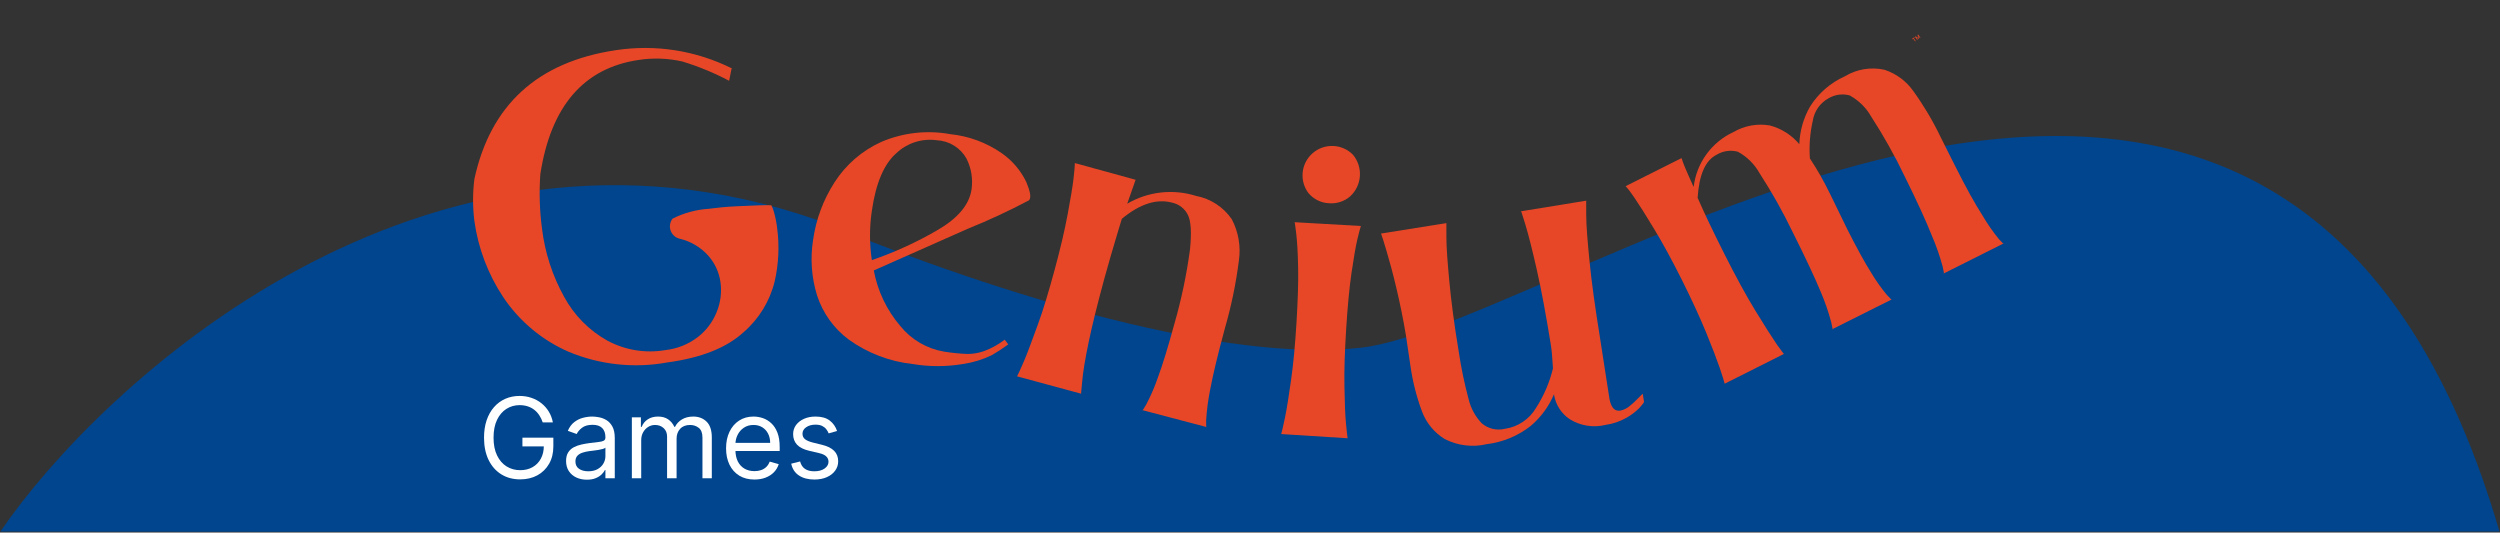
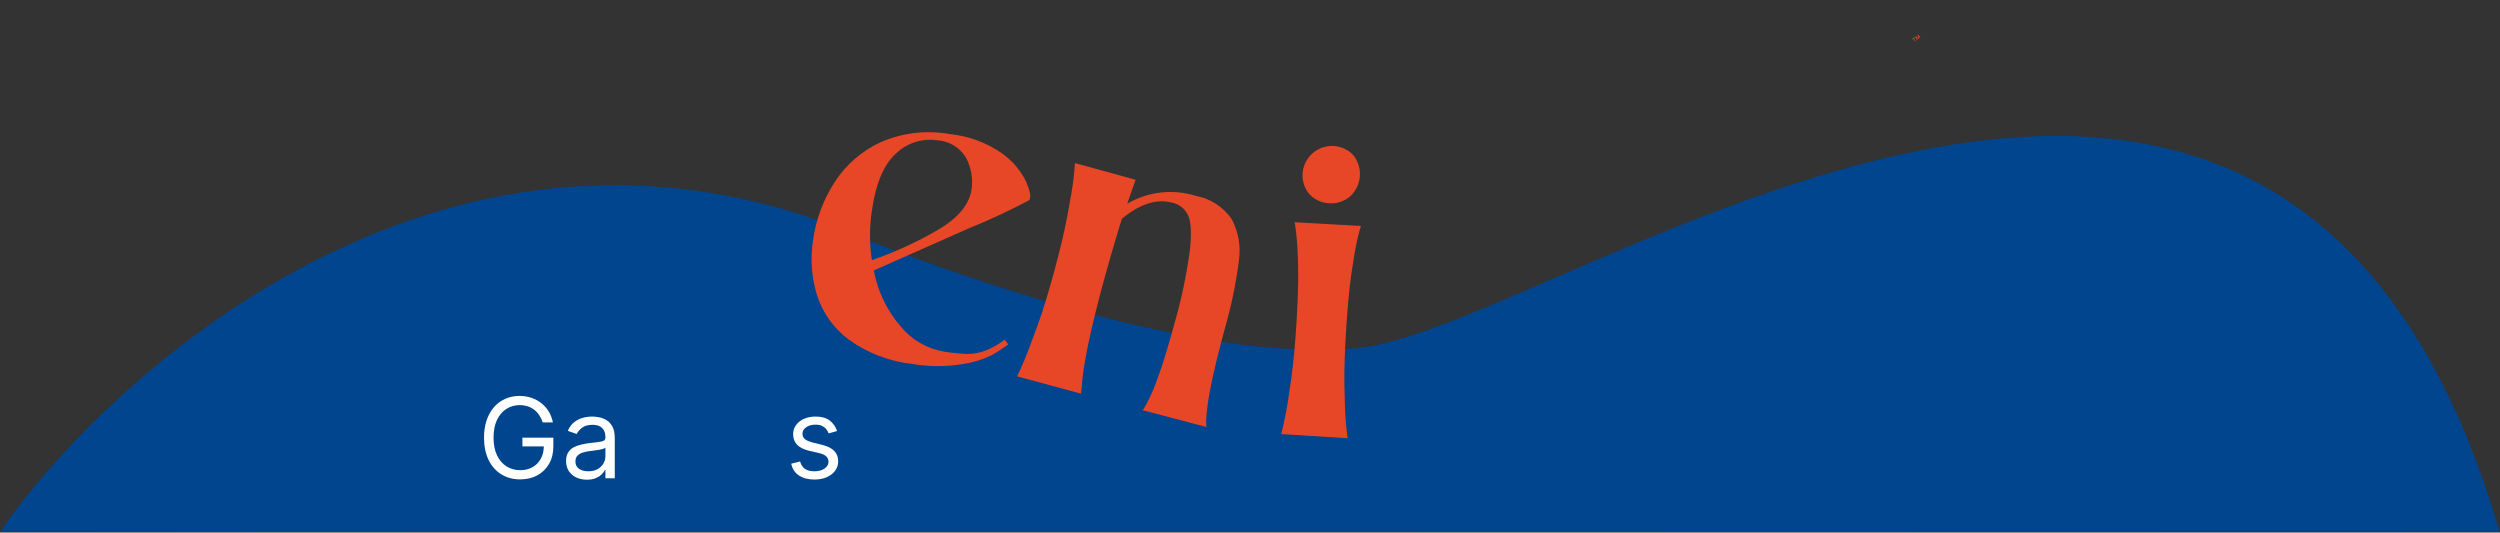
<svg xmlns="http://www.w3.org/2000/svg" fill="none" viewBox="0 0 2061 439" height="439" width="2061">
  <rect x="0" y="0" width="2061" height="439" fill="#333333" stroke="none" />
  <path fill="#00458D" d="M673.6 181.359C347.939 68.068 82.009 318.443 0.318 438.209C527.843 438.902 1678.43 438.205 2060.57 438.205C1880.59 -180.468 1289.25 267.766 1121.83 286.667C1011.97 299.071 831.357 246.402 673.6 181.359Z" />
-   <path fill="#E74727" d="M638.049 174.787C639.257 179.113 640.135 183.523 640.675 187.981C642.631 202.674 641.937 217.599 638.626 232.046C634.636 248.309 625.682 262.927 613.006 273.87C599.044 286.68 578.122 294.984 550.239 298.785C522.758 303.81 494.409 300.739 468.642 289.946C446.85 280.411 428.231 264.858 414.969 245.112C402.382 226.208 394.216 204.711 391.079 182.217C389.637 170.733 389.637 159.114 391.079 147.631C404.359 86.443 443.215 51.025 507.647 41.375C540.256 36.394 573.608 41.605 603.143 56.298L601.094 66.61C588.822 60.098 575.953 54.779 562.665 50.726C550.731 47.984 538.382 47.55 526.285 49.445C481.11 56.191 454.167 87.532 445.456 143.468C444.39 158.419 444.84 173.441 446.801 188.301C449.185 208.142 455.407 227.328 465.119 244.792C473.32 259.915 485.647 272.398 500.666 280.787C515.328 288.697 532.223 291.449 548.638 288.601C558.248 287.531 567.389 283.879 575.09 278.033C582.097 272.685 587.521 265.535 590.782 257.345C594.005 249.597 595.11 241.131 593.984 232.815C592.862 224.519 589.269 216.752 583.672 210.526C577.418 203.655 569.219 198.851 560.167 196.756C558.484 196.332 556.933 195.496 555.655 194.323C554.377 193.15 553.411 191.676 552.845 190.036C552.279 188.396 552.131 186.64 552.414 184.928C552.697 183.217 553.403 181.602 554.466 180.231C563.652 175.607 573.669 172.863 583.929 172.161C591.23 171.201 598.98 170.432 607.242 170.048C615.504 169.663 621.973 169.343 626.841 169.215C631.709 169.087 634.655 169.215 635.872 169.215C636.839 170.969 637.571 172.843 638.049 174.787ZM603.143 56.298V55.85C603.976 56.746 603.976 56.874 603.143 56.298Z" />
  <path fill="#E74727" d="M797.914 188.56L720.351 222.954C723.488 239.87 731.02 255.664 742.192 268.748C751.245 279.972 764.095 287.491 778.315 289.884C784.676 290.909 791.092 291.55 797.529 291.806C802.337 291.816 807.109 290.97 811.62 289.308C817.6 287.054 823.213 283.924 828.273 280.021L831.219 283.928C826.838 287.143 822.284 290.115 817.577 292.83C810.013 296.475 801.934 298.938 793.623 300.132C780.03 302.387 766.16 302.387 752.568 300.132C733.537 298.088 715.357 291.16 699.792 280.021C687.484 270.891 678.328 258.152 673.596 243.577C669.025 228.851 667.885 213.274 670.266 198.039C672.638 180.983 678.715 164.652 688.071 150.195C697.417 135.665 710.762 124.144 726.5 117.018C744.435 109.322 764.243 107.094 783.439 110.613C798.674 112.164 813.265 117.564 825.839 126.305C834.565 132.371 841.562 140.604 846.142 150.195C849.473 158.329 850.241 163.005 848.32 165.118C831.936 173.802 815.111 181.626 797.914 188.56ZM796.889 130.916C794.435 126.466 790.878 122.72 786.56 120.04C782.242 117.359 777.308 115.833 772.23 115.609C766.232 114.774 760.123 115.302 754.356 117.153C748.59 119.005 743.316 122.133 738.925 126.305C728.806 135.144 722.017 150.963 718.75 173.829C716.732 187.289 716.732 200.975 718.75 214.435C737.511 208.003 755.596 199.744 772.743 189.777C789.822 179.871 799.237 168.577 800.988 155.895C802.151 147.367 800.723 138.686 796.889 130.98V130.916Z" />
  <path fill="#E74727" d="M941.766 338.111C941.446 339.2 942.534 337.663 944.968 333.436C948.712 326.326 951.903 318.939 954.511 311.339C958.482 300.771 963.03 285.72 968.154 267.018C973.941 246.929 978.244 226.443 981.027 205.724C982.437 191.761 981.86 182.218 979.298 177.158C978.052 174.63 976.254 172.414 974.037 170.674C971.82 168.934 969.24 167.713 966.489 167.103C953.679 163.601 939.802 168.021 924.857 180.361L921.655 190.865C917.171 205.724 913.393 218.854 910.318 230.062C904.725 250.6 900.455 267.915 897.509 282.005C894.562 296.096 892.769 307.048 892.129 314.862C891.296 322.676 891.104 325.942 891.424 324.597L838.456 310.25C839.417 308.585 841.274 304.422 844.156 297.761C847.039 291.1 850.561 281.237 855.365 268.235C860.168 255.233 864.652 240.054 869.391 222.632C874.131 205.211 877.718 189.904 880.151 176.838C882.585 163.772 884.251 153.909 885.019 147.248C885.788 140.587 886.108 136.359 886.108 134.438L936.194 148.208L929.276 167.935C937.772 162.957 947.218 159.814 957.003 158.711C966.788 157.608 976.696 158.568 986.087 161.53C998.04 163.8 1008.61 170.708 1015.49 180.745C1021.03 191.276 1023.07 203.303 1021.31 215.075C1018.9 233.963 1015.02 252.635 1009.72 270.925C1003.96 292.274 999.964 308.905 997.744 320.818C996.011 329.268 994.877 337.829 994.349 346.438C994.349 351.562 994.349 353.419 994.734 352.074L941.766 338.111Z" />
  <path fill="#E74727" d="M1121.93 186.316C1121.42 187.661 1120.46 191.247 1119.05 197.14C1117.64 203.032 1116.04 212.319 1114.18 225.001C1112.33 237.682 1110.92 253.246 1109.76 271.5C1108.61 289.754 1108.1 305.509 1108.36 318.703C1108.61 331.897 1108.93 341.825 1109.57 348.486C1110.21 355.147 1110.66 359.31 1110.98 361.296L1056.22 357.837C1056.8 356.044 1057.82 351.432 1059.29 344.451C1060.77 337.47 1062.43 326.966 1064.35 313.323C1066.28 299.681 1067.75 283.861 1068.84 265.8C1069.93 247.738 1070.44 232.623 1070.18 220.325C1069.93 208.028 1069.35 198.549 1068.52 191.696C1067.69 184.843 1067.24 182.089 1067.17 183.177L1121.93 186.316ZM1078.96 159.544C1075.14 154.664 1073.34 148.512 1073.91 142.344C1074.48 136.177 1077.39 130.462 1082.04 126.37C1086.69 122.277 1092.73 120.117 1098.92 120.33C1105.11 120.544 1110.98 123.116 1115.34 127.519C1119.44 132.42 1121.5 138.71 1121.09 145.087C1120.69 151.465 1117.85 157.443 1113.16 161.785C1110.77 163.878 1107.99 165.468 1104.97 166.458C1101.96 167.449 1098.77 167.82 1095.61 167.55C1092.45 167.415 1089.34 166.636 1086.49 165.259C1083.64 163.883 1081.1 161.938 1079.02 159.544H1078.96Z" />
-   <path fill="#E74727" d="M1335.92 338.495C1338.65 337.895 1341.2 336.643 1343.35 334.844C1345.84 332.891 1348.17 330.75 1350.33 328.439C1352.32 326.39 1353.66 325.045 1354.24 324.533L1355.33 331.258C1355.33 331.77 1354.24 333.307 1351.74 336.061C1348.55 339.341 1344.9 342.145 1340.91 344.388C1335.57 347.425 1329.71 349.425 1323.62 350.28C1318.62 351.512 1313.43 351.728 1308.35 350.913C1303.26 350.099 1298.39 348.272 1294.03 345.54C1290.67 343.291 1287.8 340.383 1285.6 336.992C1283.4 333.601 1281.91 329.798 1281.22 325.814V324.789C1276.98 334.938 1270.4 343.938 1262.01 351.048C1251.52 359.329 1238.96 364.558 1225.69 366.164C1213.96 368.933 1201.62 367.411 1190.91 361.873C1182.4 356.616 1175.87 348.688 1172.34 339.328C1167.83 327.238 1164.63 314.697 1162.8 301.923L1159.02 276.304C1156.9 263.495 1154.28 250.685 1151.27 237.875C1148.26 225.066 1145.57 215.394 1143.2 207.388C1140.83 199.382 1139.36 194.579 1138.52 192.529L1192.39 183.947C1192.39 182.602 1192.39 186.316 1192.39 195.091C1192.39 203.866 1193.35 216.163 1194.82 231.919C1196.29 247.675 1198.79 267.209 1202.63 290.139C1204.57 303.222 1207.26 316.182 1210.7 328.952C1212.47 336.457 1216.21 343.355 1221.53 348.935C1224.13 351.176 1227.24 352.759 1230.58 353.55C1233.93 354.342 1237.41 354.318 1240.74 353.482C1246.04 352.701 1251.09 350.742 1255.52 347.749C1259.95 344.756 1263.66 340.805 1266.36 336.189C1272.77 326.213 1277.47 315.238 1280.26 303.717C1279.75 295.006 1279.24 288.73 1278.6 284.887C1274.56 259.78 1270.72 239.092 1267 222.632C1263.29 206.171 1260.09 193.618 1257.46 184.907C1254.83 176.197 1253.55 172.61 1253.81 174.211L1307.67 165.437C1307.67 163.836 1307.67 167.614 1307.67 176.709C1307.67 185.804 1308.76 198.806 1310.43 215.586C1312.09 232.367 1314.98 253.247 1319.01 278.29L1326.89 329.144C1328.3 336.125 1331.18 339.264 1335.92 338.495Z" />
-   <path fill="#E74727" d="M1602.3 225.513C1602.94 226.709 1602.68 224.787 1601.53 219.749C1599.16 211.005 1596.16 202.443 1592.56 194.129C1587.91 182.344 1580.48 166.14 1570.27 145.517C1562.14 128.502 1552.92 112.028 1542.67 96.2C1538.48 88.805 1532.31 82.727 1524.86 78.65C1521.91 77.85 1518.83 77.659 1515.8 78.089C1512.77 78.518 1509.86 79.559 1507.25 81.148C1503.84 83.055 1500.92 85.713 1498.7 88.921C1496.48 92.129 1495.02 95.801 1494.44 99.658C1492.13 109.797 1491.33 120.221 1492.07 130.593C1498.26 139.971 1503.82 149.749 1508.72 159.864L1522.68 188.557C1530.63 204.313 1537.29 216.482 1542.79 225.129C1546.59 231.475 1550.87 237.514 1555.6 243.19C1558.74 246.649 1560.09 247.802 1559.57 246.841L1510.45 271.436C1511.09 272.631 1510.83 270.71 1509.68 265.671C1507.34 256.926 1504.37 248.364 1500.78 240.052C1495.87 228.267 1488.33 212.234 1478.17 191.952C1470 174.946 1460.75 158.474 1450.5 142.635C1446.33 135.228 1440.16 129.145 1432.7 125.085C1429.75 124.287 1426.68 124.096 1423.66 124.526C1420.65 124.955 1417.75 125.996 1415.15 127.583C1405.92 132.195 1400.71 144.022 1399.52 163.066C1405.09 175.876 1412.33 190.927 1421.36 208.924C1430.92 227.925 1439.46 243.575 1446.98 255.872C1454.49 268.169 1460.45 277.541 1464.85 283.989C1469.46 290.394 1471.25 292.892 1470.87 291.675L1421.81 316.333C1421.36 314.476 1420.01 309.929 1417.71 303.203C1415.4 296.478 1411.62 286.487 1406.37 273.741C1401.12 260.996 1394.46 246.585 1386.39 230.445C1378.32 214.304 1370.76 200.534 1363.91 189.134C1357.05 177.733 1351.67 169.279 1347.77 163.514C1343.86 157.75 1341.36 154.676 1340.21 153.459L1386.26 130.337C1387.09 132.968 1388.05 135.554 1389.14 138.087C1390.81 142.122 1393.18 147.502 1396.25 154.163C1397.39 144.415 1401.01 135.124 1406.78 127.182C1412.54 119.241 1420.26 112.916 1429.17 108.817C1438.2 103.549 1448.79 101.644 1459.08 103.437C1468.58 105.939 1477.06 111.334 1483.36 118.873C1483.75 107.976 1486.78 97.337 1492.2 87.873C1499.1 76.888 1509.11 68.196 1520.95 62.894C1530.72 56.972 1542.4 55.045 1553.55 57.514C1563.16 60.647 1571.5 66.803 1577.32 75.064C1585.9 86.941 1593.41 99.566 1599.73 112.788L1611.58 136.358C1620.63 154.419 1628.21 168.147 1634.32 177.541C1638.34 184.444 1642.9 191.018 1647.96 197.204C1651.16 200.705 1652.44 201.858 1651.8 200.662L1602.3 225.513Z" />
  <path fill="white" d="M690.082 355.312L683.151 357.274C682.715 356.118 682.072 354.996 681.222 353.906C680.393 352.795 679.26 351.879 677.821 351.16C676.383 350.441 674.541 350.081 672.296 350.081C669.223 350.081 666.662 350.789 664.613 352.206C662.586 353.601 661.572 355.377 661.572 357.535C661.572 359.453 662.27 360.968 663.665 362.08C665.059 363.191 667.239 364.118 670.203 364.859L677.658 366.69C682.148 367.78 685.494 369.447 687.695 371.692C689.897 373.915 690.997 376.782 690.997 380.291C690.997 383.168 690.169 385.74 688.513 388.007C686.878 390.274 684.589 392.061 681.647 393.369C678.704 394.677 675.282 395.33 671.38 395.33C666.258 395.33 662.019 394.219 658.662 391.996C655.306 389.772 653.18 386.525 652.287 382.252L659.61 380.422C660.308 383.124 661.627 385.151 663.566 386.503C665.528 387.854 668.089 388.53 671.25 388.53C674.846 388.53 677.701 387.767 679.816 386.241C681.952 384.694 683.02 382.841 683.02 380.683C683.02 378.939 682.41 377.479 681.189 376.302C679.968 375.103 678.094 374.21 675.565 373.621L667.196 371.659C662.596 370.57 659.218 368.88 657.06 366.592C654.924 364.281 653.856 361.393 653.856 357.928C653.856 355.094 654.652 352.587 656.243 350.408C657.856 348.228 660.046 346.517 662.814 345.275C665.604 344.032 668.765 343.411 672.296 343.411C677.266 343.411 681.167 344.501 684.001 346.681C686.856 348.86 688.883 351.737 690.082 355.312Z" />
-   <path fill="white" d="M621.979 395.33C617.14 395.33 612.966 394.262 609.457 392.126C605.969 389.968 603.277 386.961 601.381 383.103C599.507 379.223 598.569 374.711 598.569 369.567C598.569 364.423 599.507 359.889 601.381 355.966C603.277 352.021 605.915 348.947 609.293 346.746C612.693 344.523 616.66 343.411 621.194 343.411C623.81 343.411 626.393 343.847 628.943 344.719C631.493 345.591 633.814 347.008 635.907 348.969C637.999 350.909 639.667 353.481 640.909 356.685C642.151 359.889 642.773 363.834 642.773 368.521V371.79H604.062V365.12H634.926C634.926 362.287 634.359 359.759 633.226 357.535C632.114 355.312 630.523 353.557 628.452 352.271C626.403 350.985 623.984 350.342 621.194 350.342C618.121 350.342 615.462 351.105 613.217 352.631C610.993 354.135 609.282 356.097 608.083 358.516C606.885 360.936 606.285 363.529 606.285 366.297V370.744C606.285 374.537 606.939 377.752 608.247 380.389C609.577 383.004 611.418 384.999 613.772 386.372C616.126 387.723 618.862 388.399 621.979 388.399C624.006 388.399 625.837 388.116 627.471 387.549C629.128 386.961 630.556 386.089 631.755 384.933C632.953 383.756 633.88 382.296 634.534 380.552L641.988 382.645C641.203 385.173 639.885 387.396 638.032 389.315C636.179 391.211 633.891 392.693 631.166 393.761C628.441 394.807 625.379 395.33 621.979 395.33Z" />
-   <path fill="white" d="M520.903 394.284V344.065H528.357V351.912H529.011C530.057 349.231 531.746 347.149 534.079 345.667C536.411 344.163 539.212 343.411 542.481 343.411C545.794 343.411 548.551 344.163 550.753 345.667C552.976 347.149 554.709 349.231 555.951 351.912H556.474C557.76 349.318 559.689 347.258 562.261 345.732C564.833 344.185 567.918 343.411 571.514 343.411C576.004 343.411 579.677 344.817 582.532 347.629C585.388 350.419 586.815 354.767 586.815 360.674V394.284H579.099V360.674C579.099 356.969 578.086 354.32 576.059 352.729C574.032 351.138 571.645 350.342 568.898 350.342C565.367 350.342 562.632 351.41 560.692 353.547C558.752 355.661 557.782 358.342 557.782 361.589V394.284H549.936V359.889C549.936 357.034 549.009 354.734 547.156 352.991C545.304 351.225 542.917 350.342 539.996 350.342C537.991 350.342 536.117 350.876 534.373 351.944C532.651 353.012 531.256 354.495 530.188 356.391C529.142 358.265 528.619 360.434 528.619 362.897V394.284H520.903Z" />
  <path fill="white" d="M483.802 395.461C480.62 395.461 477.732 394.862 475.138 393.663C472.545 392.442 470.485 390.688 468.959 388.399C467.433 386.089 466.67 383.299 466.67 380.029C466.67 377.152 467.237 374.82 468.371 373.033C469.504 371.223 471.019 369.807 472.915 368.782C474.811 367.758 476.904 366.995 479.193 366.494C481.503 365.971 483.824 365.556 486.156 365.251C489.208 364.859 491.682 364.565 493.578 364.368C495.496 364.151 496.891 363.791 497.763 363.29C498.657 362.788 499.104 361.916 499.104 360.674V360.412C499.104 357.187 498.221 354.68 496.455 352.893C494.712 351.105 492.063 350.212 488.511 350.212C484.827 350.212 481.939 351.018 479.846 352.631C477.754 354.244 476.283 355.966 475.433 357.797L468.109 355.181C469.417 352.13 471.16 349.754 473.34 348.054C475.542 346.332 477.939 345.133 480.533 344.457C483.149 343.76 485.721 343.411 488.249 343.411C489.862 343.411 491.715 343.607 493.807 344C495.921 344.37 497.959 345.144 499.921 346.321C501.904 347.498 503.55 349.274 504.858 351.65C506.166 354.026 506.82 357.208 506.82 361.197V394.284H499.104V387.484H498.711C498.188 388.573 497.316 389.74 496.096 390.982C494.875 392.224 493.251 393.282 491.224 394.153C489.197 395.025 486.723 395.461 483.802 395.461ZM484.979 388.53C488.031 388.53 490.603 387.93 492.695 386.732C494.81 385.533 496.401 383.985 497.469 382.089C498.559 380.193 499.104 378.198 499.104 376.106V369.044C498.777 369.436 498.057 369.796 496.946 370.123C495.856 370.428 494.592 370.7 493.153 370.94C491.736 371.158 490.352 371.354 489.001 371.529C487.671 371.681 486.592 371.812 485.764 371.921C483.759 372.183 481.884 372.608 480.141 373.196C478.419 373.763 477.024 374.624 475.956 375.779C474.909 376.912 474.386 378.46 474.386 380.422C474.386 383.103 475.378 385.13 477.362 386.503C479.367 387.854 481.906 388.53 484.979 388.53Z" />
  <path fill="white" d="M447.421 348.251C446.702 346.049 445.754 344.077 444.577 342.333C443.422 340.567 442.038 339.064 440.425 337.821C438.834 336.579 437.025 335.631 434.997 334.977C432.97 334.323 430.747 333.996 428.328 333.996C424.361 333.996 420.753 335.02 417.506 337.069C414.258 339.118 411.675 342.137 409.757 346.126C407.839 350.114 406.88 355.008 406.88 360.806C406.88 366.603 407.85 371.497 409.79 375.485C411.73 379.474 414.356 382.493 417.669 384.542C420.982 386.591 424.709 387.615 428.851 387.615C432.687 387.615 436.065 386.798 438.986 385.163C441.929 383.507 444.217 381.174 445.852 378.166C447.509 375.137 448.337 371.573 448.337 367.475L450.822 367.998H430.682V360.806H456.184V367.998C456.184 373.513 455.007 378.308 452.653 382.384C450.32 386.46 447.094 389.621 442.975 391.866C438.877 394.089 434.169 395.2 428.851 395.2C422.922 395.2 417.713 393.805 413.223 391.015C408.754 388.226 405.267 384.259 402.76 379.115C400.276 373.971 399.033 367.868 399.033 360.806C399.033 355.509 399.742 350.746 401.158 346.518C402.597 342.268 404.624 338.649 407.24 335.663C409.855 332.677 412.95 330.389 416.525 328.797C420.1 327.206 424.034 326.411 428.328 326.411C431.859 326.411 435.15 326.945 438.202 328.013C441.275 329.059 444.01 330.552 446.408 332.492C448.827 334.41 450.843 336.709 452.456 339.39C454.069 342.05 455.181 345.003 455.791 348.251H447.421Z" />
  <path fill="#E74727" d="M1581.72 32.093L1578.8 30.313L1579.26 29.992L1581.37 31.325L1580.85 28.885L1581.31 28.564L1581.96 31.928L1581.72 32.093ZM1580.5 32.943L1578.71 30.371L1579.16 30.06L1580.95 32.632L1580.5 32.943ZM1582.74 31.388L1580.95 28.817L1581.4 28.506L1583.18 31.078L1582.74 31.388ZM1578.82 34.109L1577.19 31.761L1577.64 31.45L1579.27 33.798L1578.82 34.109ZM1576.52 32.472L1576.25 32.081L1578.26 30.682L1578.54 31.073L1576.52 32.472Z" />
</svg>